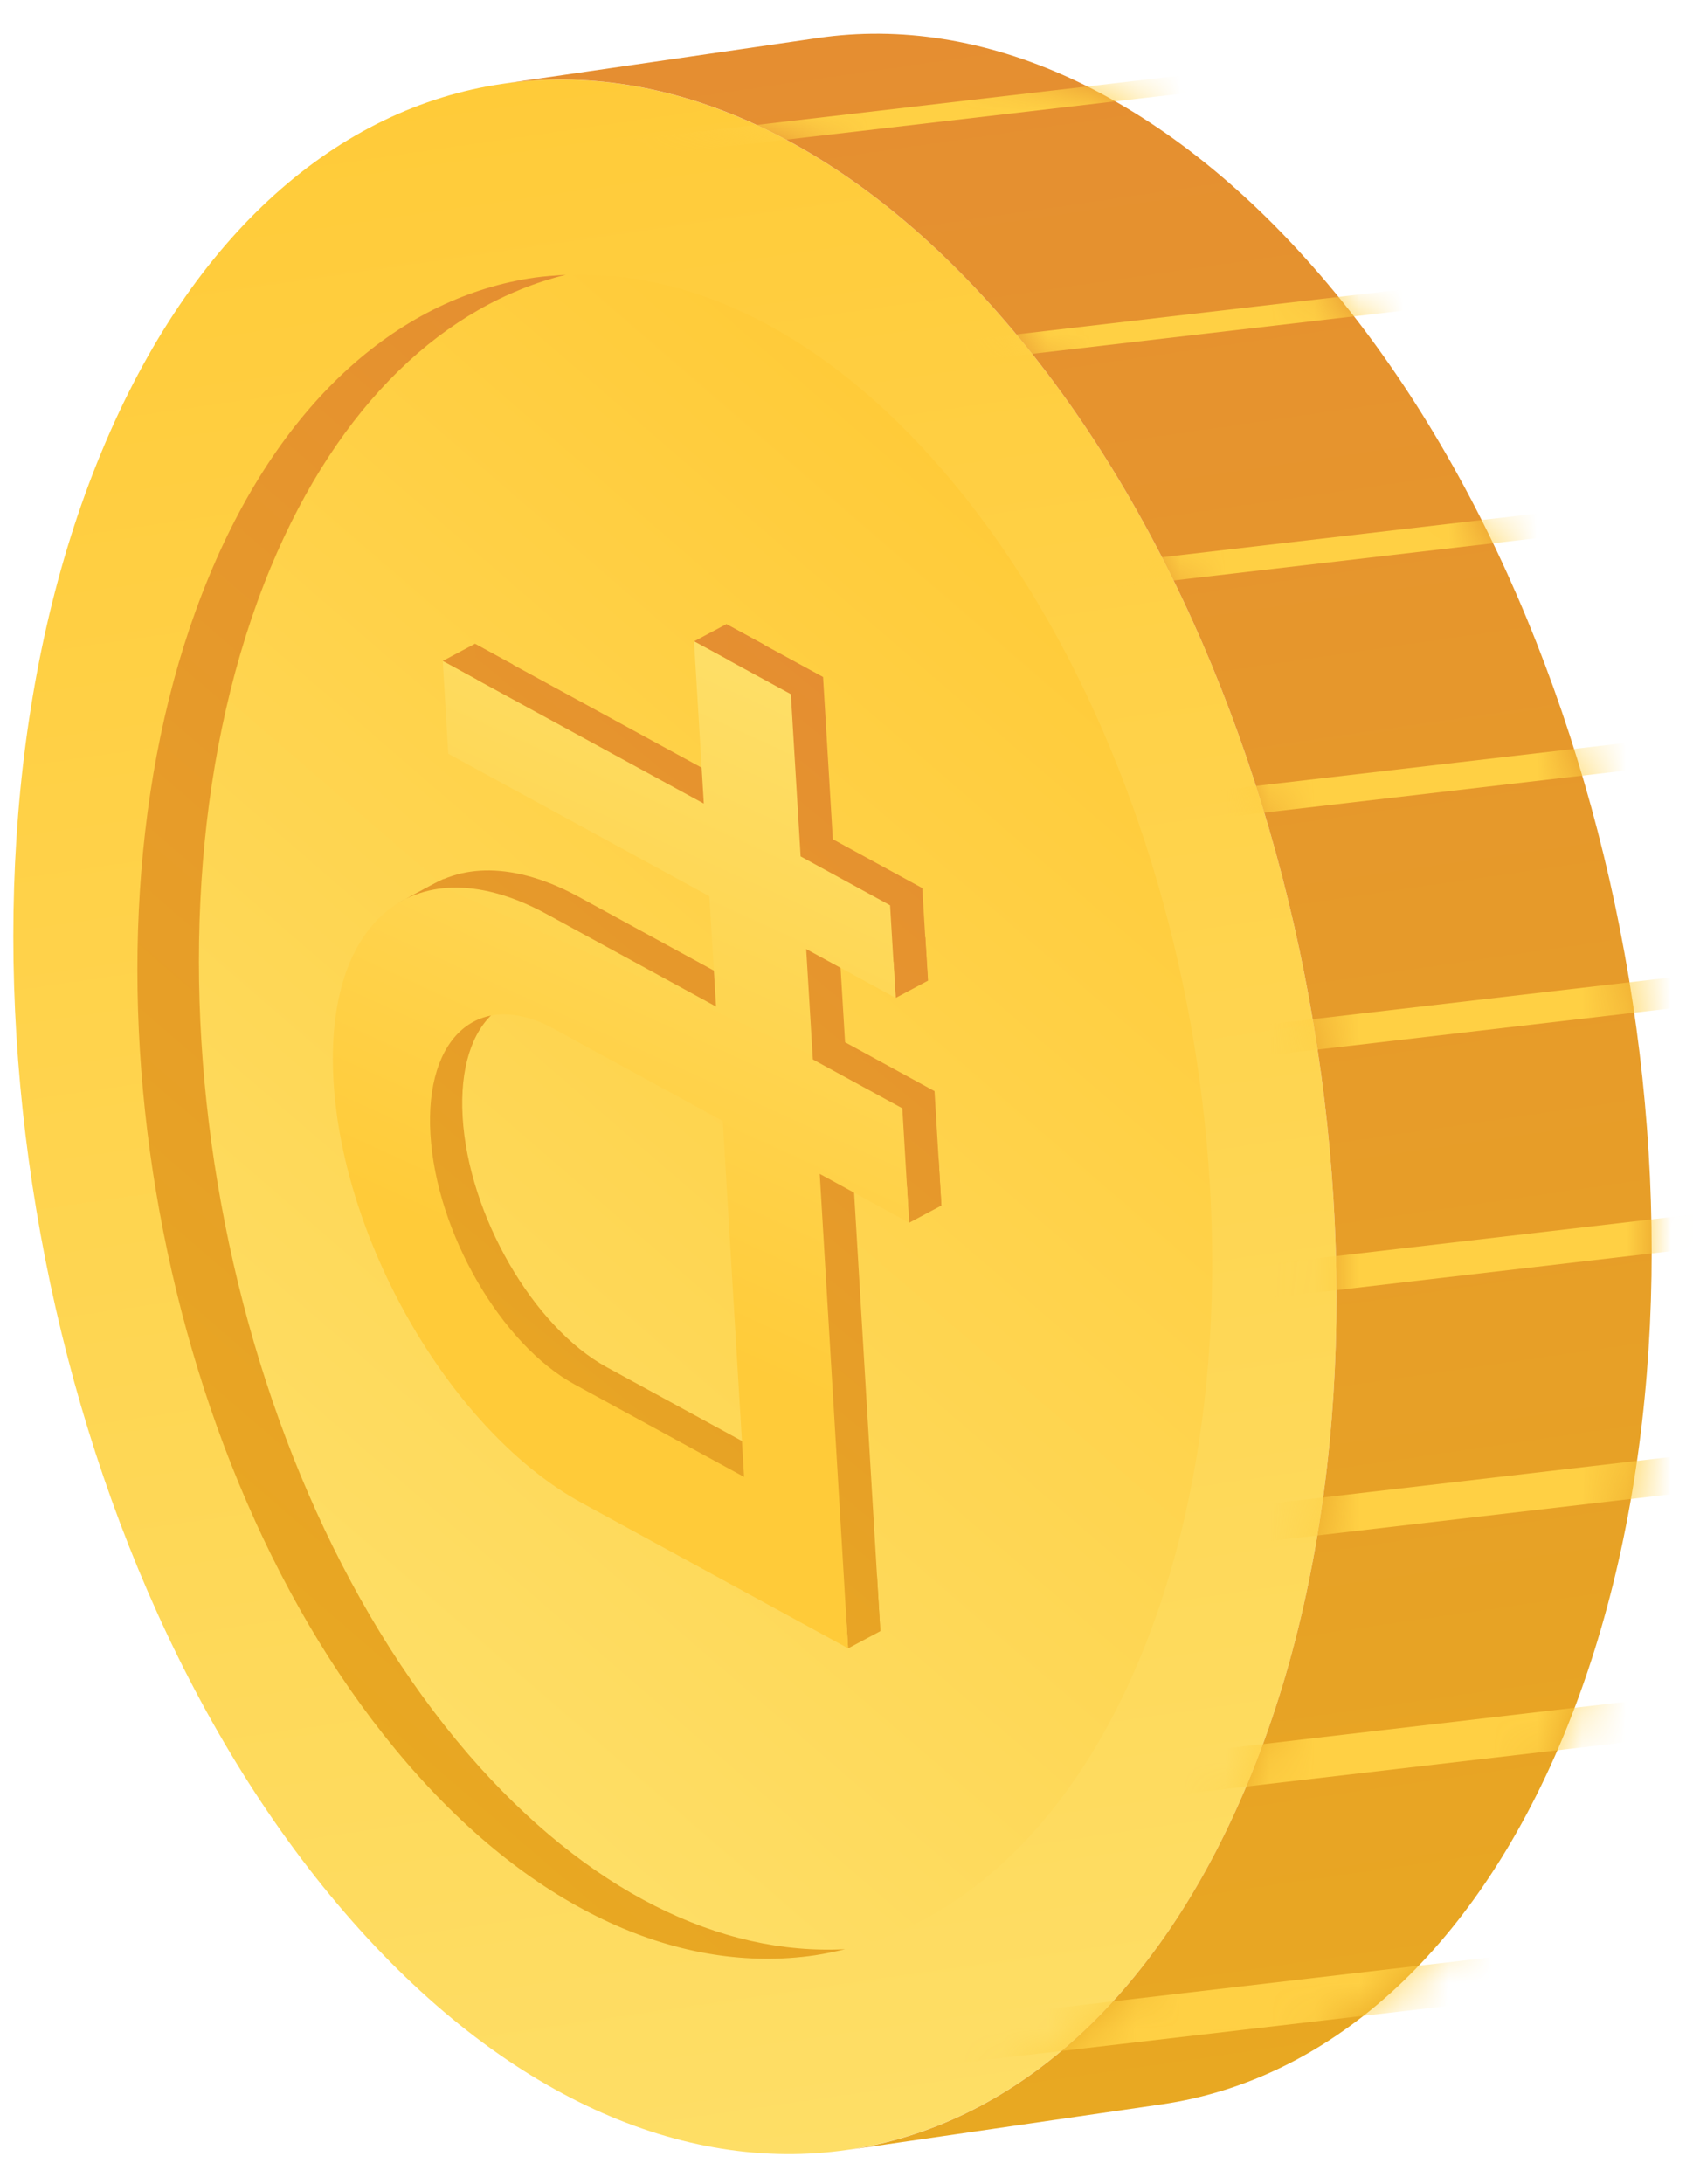
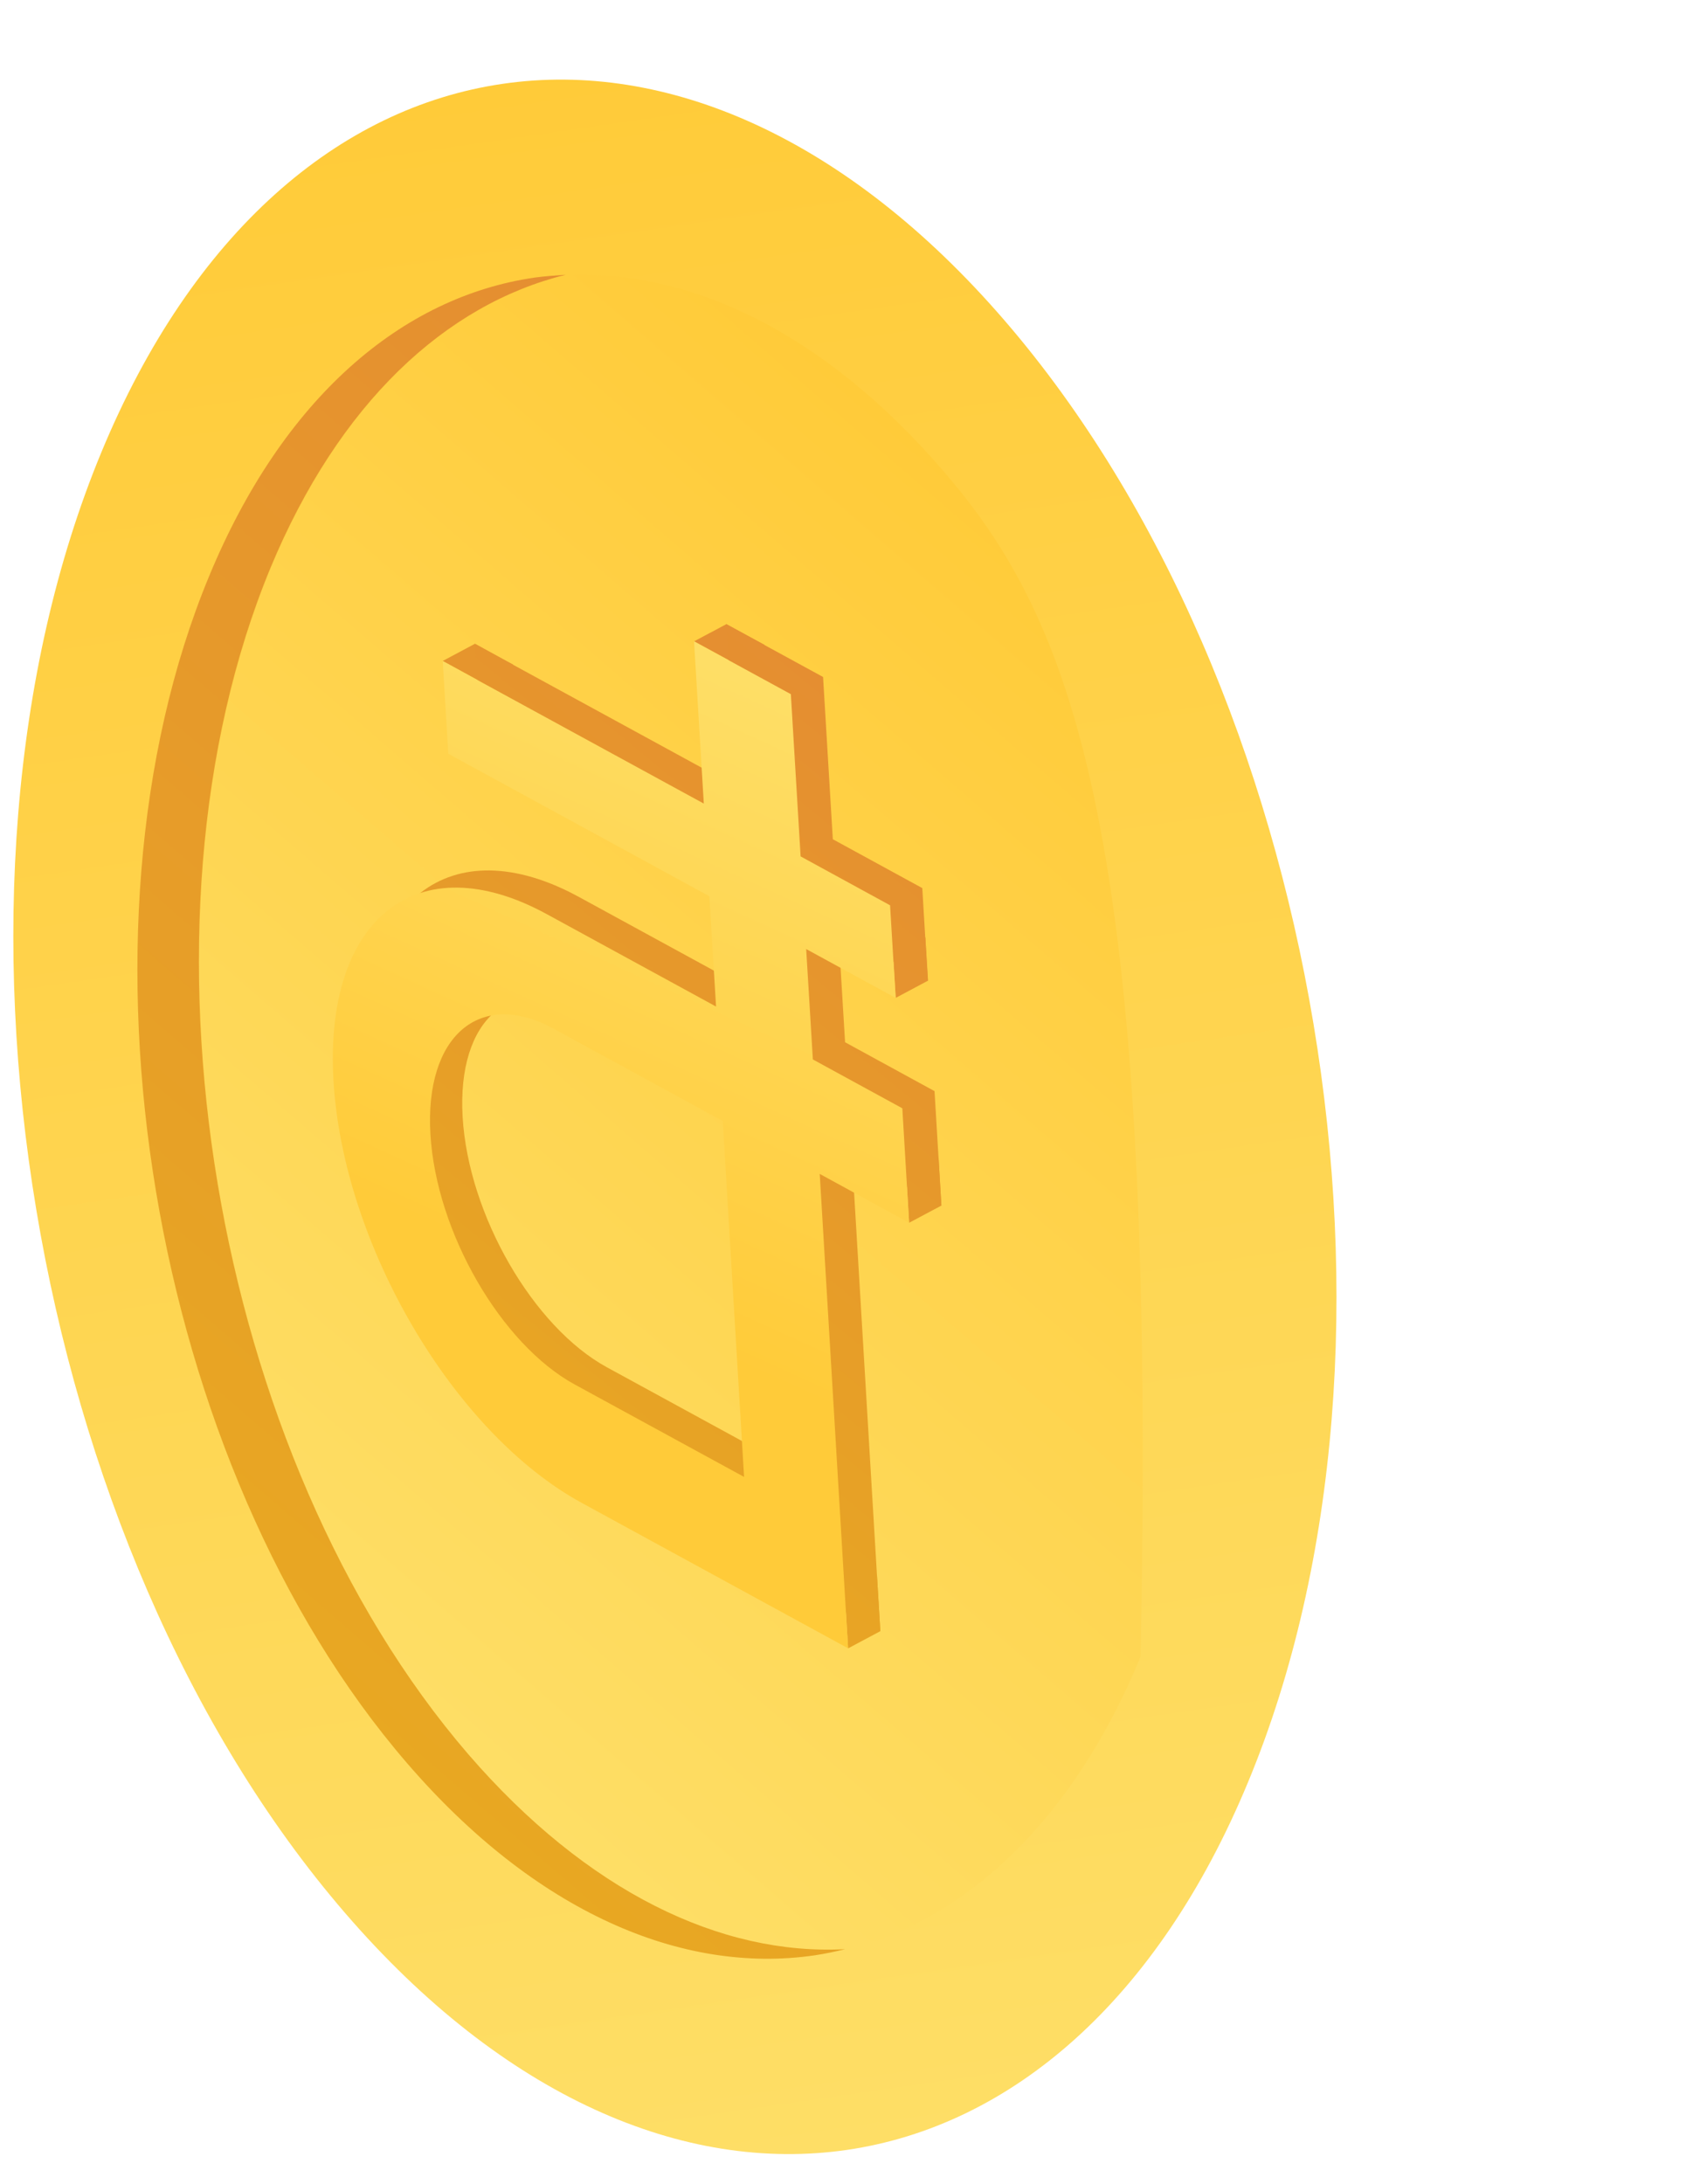
<svg xmlns="http://www.w3.org/2000/svg" width="38" height="49" viewBox="0 0 38 49" fill="none">
  <path d="M19.016 48.239C15.345 48.774 11.299 47.045 7.746 42.925C4.193 38.806 1.804 33.079 0.815 27.146C-0.175 21.214 0.232 15.079 2.276 10.146C4.319 5.214 7.609 2.415 11.281 1.881C14.944 1.346 18.998 3.075 22.551 7.195C26.104 11.314 28.493 17.041 29.482 22.974C30.472 28.907 30.065 35.042 28.017 39.978C25.977 44.907 22.684 47.701 19.016 48.239Z" fill="url(#paint0_linear_162_3315)" />
-   <path d="M22.551 7.195C26.104 11.315 28.493 17.041 29.482 22.974C30.472 28.907 30.065 35.042 28.017 39.978C25.974 44.911 22.68 47.706 19.012 48.244L26.09 47.215C29.757 46.676 33.047 43.885 35.094 38.949C37.138 34.017 37.545 27.882 36.56 21.945C35.57 16.012 33.181 10.285 29.628 6.166C26.071 2.043 22.026 0.313 18.358 0.852L11.281 1.881C14.948 1.343 18.998 3.076 22.551 7.195Z" fill="url(#paint1_linear_162_3315)" />
  <mask id="mask0_162_3315" style="mask-type:alpha" maskUnits="userSpaceOnUse" x="11" y="0" width="27" height="49">
-     <path d="M22.55 7.195C26.103 11.315 28.492 17.041 29.482 22.974C30.471 28.907 30.065 35.042 28.017 39.978C25.973 44.911 22.679 47.706 19.012 48.244L26.089 47.215C29.757 46.676 33.046 43.885 35.094 38.949C37.138 34.017 37.545 27.882 36.559 21.945C35.57 16.012 33.18 10.285 29.628 6.166C26.071 2.043 22.025 0.313 18.357 0.852L11.28 1.881C14.948 1.343 18.998 3.076 22.55 7.195Z" fill="url(#paint2_linear_162_3315)" />
-   </mask>
+     </mask>
  <g mask="url(#mask0_162_3315)">
    <path d="M47.02 -5.739L46.976 -6.068L-21.005 1.845L-20.961 2.174L47.02 -5.739Z" fill="#FFD044" />
    <path d="M47.738 -0.369L47.684 -0.77L-20.297 7.143L-20.244 7.544L47.738 -0.369Z" fill="#FFD044" />
    <path d="M48.454 4.996L48.391 4.526L-19.59 12.439L-19.527 12.909L48.454 4.996Z" fill="#FFD044" />
    <path d="M49.171 10.367L49.099 9.824L-18.883 17.738L-18.81 18.28L49.171 10.367Z" fill="#FFD044" />
    <path d="M49.887 15.73L49.806 15.119L-18.176 23.032L-18.094 23.644L49.887 15.73Z" fill="#FFD044" />
    <path d="M50.605 21.102L50.513 20.418L-17.468 28.331L-17.377 29.015L50.605 21.102Z" fill="#FFD044" />
    <path d="M51.321 26.466L51.221 25.713L-16.761 33.626L-16.66 34.379L51.321 26.466Z" fill="#FFD044" />
    <path d="M52.039 31.837L51.928 31.012L-16.053 38.925L-15.943 39.751L52.039 31.837Z" fill="#FFD044" />
    <path d="M52.755 37.201L52.636 36.306L-15.346 44.22L-15.226 45.114L52.755 37.201Z" fill="#FFD044" />
    <path d="M53.472 42.569L53.343 41.605L-14.638 49.518L-14.51 50.482L53.472 42.569Z" fill="#FFD044" />
    <path d="M54.189 47.937L54.05 46.901L-13.931 54.814L-13.793 55.85L54.189 47.937Z" fill="#FFD044" />
  </g>
-   <path d="M25.6 37.175C27.26 33.165 27.593 28.185 26.792 23.364C25.987 18.546 24.048 13.894 21.161 10.554C18.5 7.467 15.493 6.037 12.706 6.176C10.002 6.839 7.61 9.055 6.079 12.752C4.418 16.761 4.086 21.742 4.891 26.559C5.696 31.377 7.635 36.029 10.522 39.377C13.187 42.459 16.19 43.893 18.977 43.754C21.673 43.084 24.073 40.868 25.6 37.175Z" fill="url(#paint3_linear_162_3315)" />
+   <path d="M25.6 37.175C25.987 18.546 24.048 13.894 21.161 10.554C18.5 7.467 15.493 6.037 12.706 6.176C10.002 6.839 7.61 9.055 6.079 12.752C4.418 16.761 4.086 21.742 4.891 26.559C5.696 31.377 7.635 36.029 10.522 39.377C13.187 42.459 16.19 43.893 18.977 43.754C21.673 43.084 24.073 40.868 25.6 37.175Z" fill="url(#paint3_linear_162_3315)" />
  <path d="M10.514 39.366C7.627 36.018 5.688 31.366 4.883 26.548C4.078 21.731 4.411 16.75 6.071 12.741C7.606 9.048 9.999 6.831 12.699 6.165C12.464 6.181 12.229 6.197 12.003 6.228C9.021 6.658 6.347 8.93 4.691 12.935C3.031 16.944 2.698 21.925 3.503 26.742C4.308 31.56 6.247 36.212 9.134 39.559C12.017 42.904 15.307 44.308 18.285 43.874C18.514 43.839 18.74 43.793 18.969 43.736C16.182 43.882 13.184 42.452 10.514 39.366Z" fill="url(#paint4_linear_162_3315)" />
  <path d="M19.036 36.986L19.76 36.6L19.683 35.34L18.959 35.725L19.036 36.986Z" fill="#E8A425" />
  <path d="M20.405 27.437L21.13 27.051L21.094 26.447L21.066 25.971L20.342 26.357L20.405 27.437Z" fill="#E6992B" />
  <path d="M20.106 22.39L20.83 22.004L20.77 21.032L20.046 21.418L20.106 22.39Z" fill="#E6932F" />
  <path d="M15.58 14.39L16.305 14.004L17.159 14.469L16.435 14.855L15.58 14.39Z" fill="#E58F31" />
  <path d="M9.938 14.83L10.662 14.444L11.398 14.848L11.521 14.914L10.796 15.3L9.938 14.83Z" fill="#E6952D" />
-   <path d="M8.924 20.272C8.924 20.272 9.658 19.86 9.953 19.724L10.484 19.926C10.484 19.926 9.555 19.874 8.924 20.272Z" fill="#E6992B" />
  <path d="M16.795 22.201L16.645 19.724L10.786 16.527L10.661 14.449L16.52 17.646L16.301 14.005L18.474 15.19L18.693 18.831L20.701 19.927L20.826 22.006L18.818 20.909L18.968 23.386L20.976 24.483L21.13 27.051L19.122 25.955L19.759 36.6L13.782 33.337C10.899 31.766 8.429 27.549 8.21 23.877C7.99 20.206 10.107 18.553 12.991 20.124L16.793 22.199L16.795 22.201ZM16.949 24.77L13.146 22.695C11.491 21.794 10.254 22.862 10.384 25.065C10.515 27.268 11.97 29.777 13.622 30.679L17.424 32.754L16.946 24.771L16.949 24.77Z" fill="url(#paint5_linear_162_3315)" />
  <path d="M16.072 22.587L15.922 20.11L10.062 16.913L9.938 14.834L15.797 18.031L15.578 14.391L17.751 15.576L17.97 19.216L19.978 20.313L20.103 22.391L18.095 21.295L18.245 23.772L20.253 24.868L20.406 27.437L18.399 26.34L19.036 36.985L13.059 33.723C10.176 32.151 7.706 27.934 7.486 24.263C7.267 20.591 9.384 18.938 12.268 20.509L16.07 22.584L16.072 22.587ZM16.225 25.155L12.423 23.08C10.768 22.18 9.53 23.247 9.661 25.451C9.792 27.654 11.247 30.162 12.899 31.065L16.701 33.139L16.223 25.157L16.225 25.155Z" fill="url(#paint6_linear_162_3315)" />
  <defs>
    <linearGradient id="paint0_linear_162_3315" x1="18.995" y1="48.251" x2="12.233" y2="1.751" gradientUnits="userSpaceOnUse">
      <stop stop-color="#FEDE66" />
      <stop offset="1" stop-color="#FFCB39" />
    </linearGradient>
    <linearGradient id="paint1_linear_162_3315" x1="29.701" y1="46.694" x2="22.939" y2="0.195" gradientUnits="userSpaceOnUse">
      <stop stop-color="#E8A822" />
      <stop offset="1" stop-color="#E58E31" />
    </linearGradient>
    <linearGradient id="paint2_linear_162_3315" x1="29.7" y1="46.694" x2="22.939" y2="0.195" gradientUnits="userSpaceOnUse">
      <stop stop-color="#E8A822" />
      <stop offset="1" stop-color="#E58E31" />
    </linearGradient>
    <linearGradient id="paint3_linear_162_3315" x1="5.563" y1="35.327" x2="24.605" y2="13.284" gradientUnits="userSpaceOnUse">
      <stop stop-color="#FEDE66" />
      <stop offset="1" stop-color="#FFCB39" />
    </linearGradient>
    <linearGradient id="paint4_linear_162_3315" x1="4.06" y1="35.424" x2="22.225" y2="14.396" gradientUnits="userSpaceOnUse">
      <stop stop-color="#E8A822" />
      <stop offset="1" stop-color="#E58E31" />
    </linearGradient>
    <linearGradient id="paint5_linear_162_3315" x1="14.737" y1="36.148" x2="26.547" y2="21.813" gradientUnits="userSpaceOnUse">
      <stop stop-color="#E8A822" />
      <stop offset="1" stop-color="#E58E31" />
    </linearGradient>
    <linearGradient id="paint6_linear_162_3315" x1="21.418" y1="17.383" x2="15.564" y2="30.22" gradientUnits="userSpaceOnUse">
      <stop stop-color="#FEDE66" />
      <stop offset="1" stop-color="#FFCB39" />
    </linearGradient>
  </defs>
</svg>